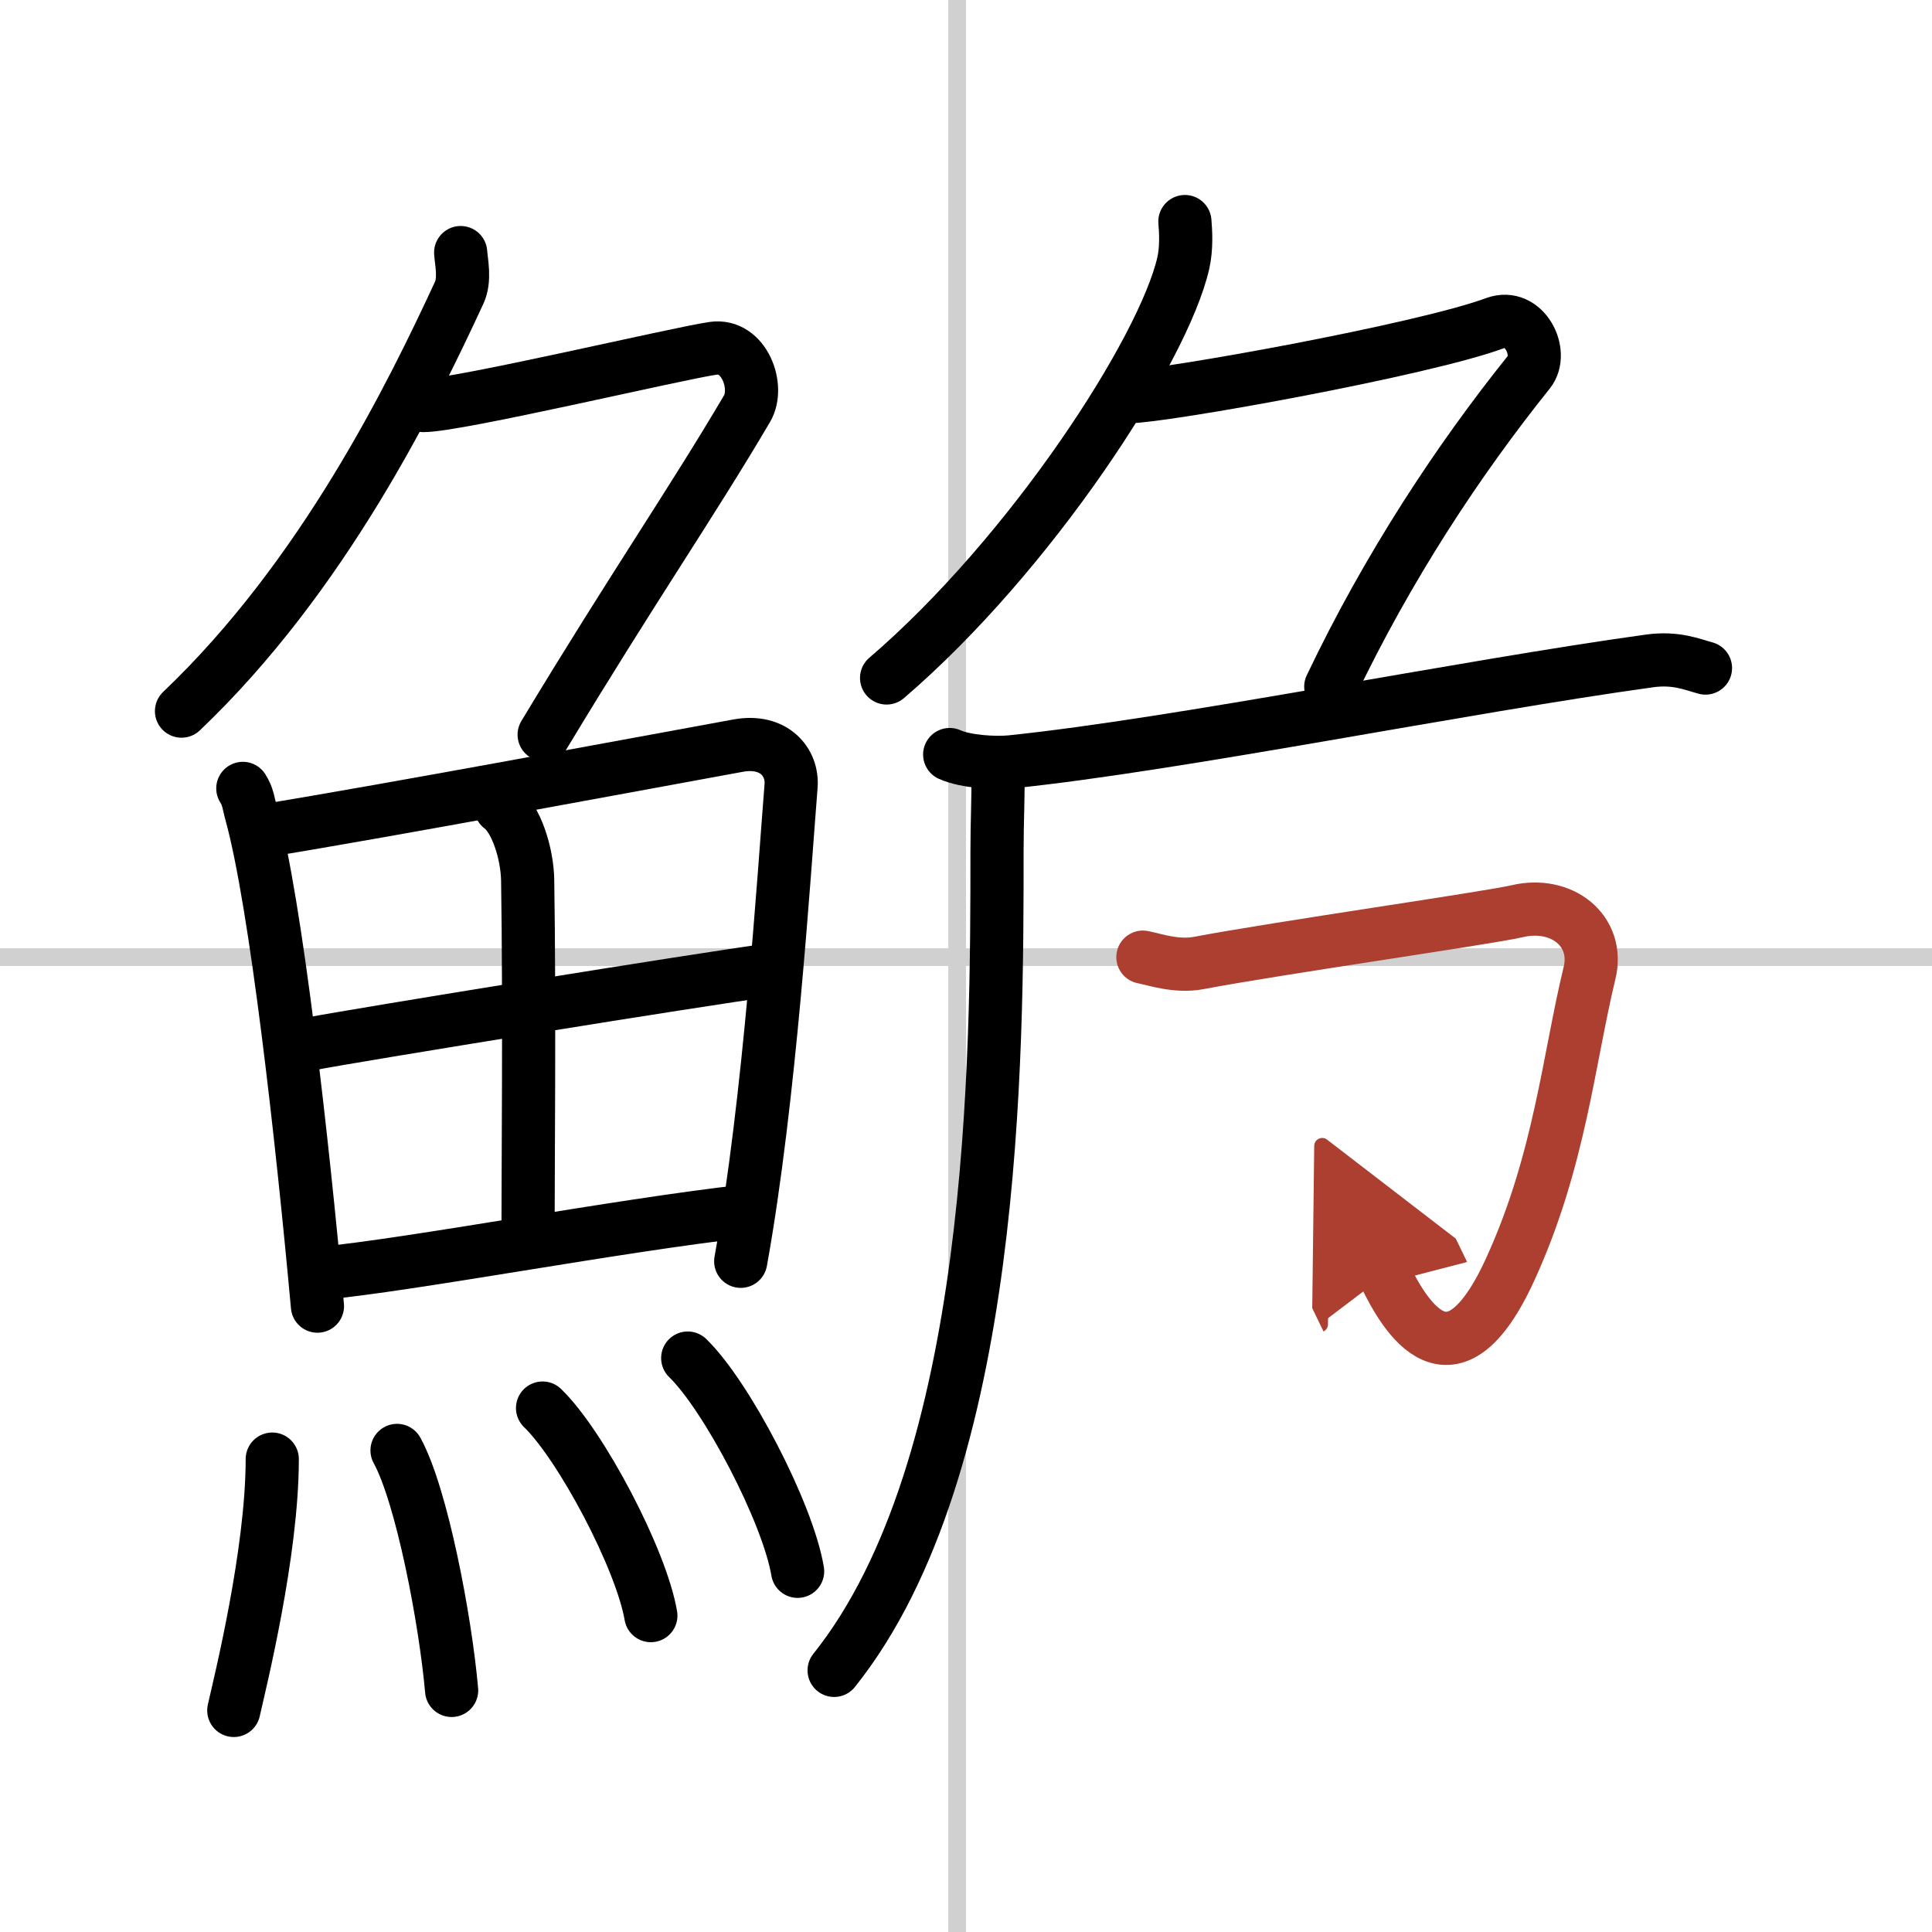
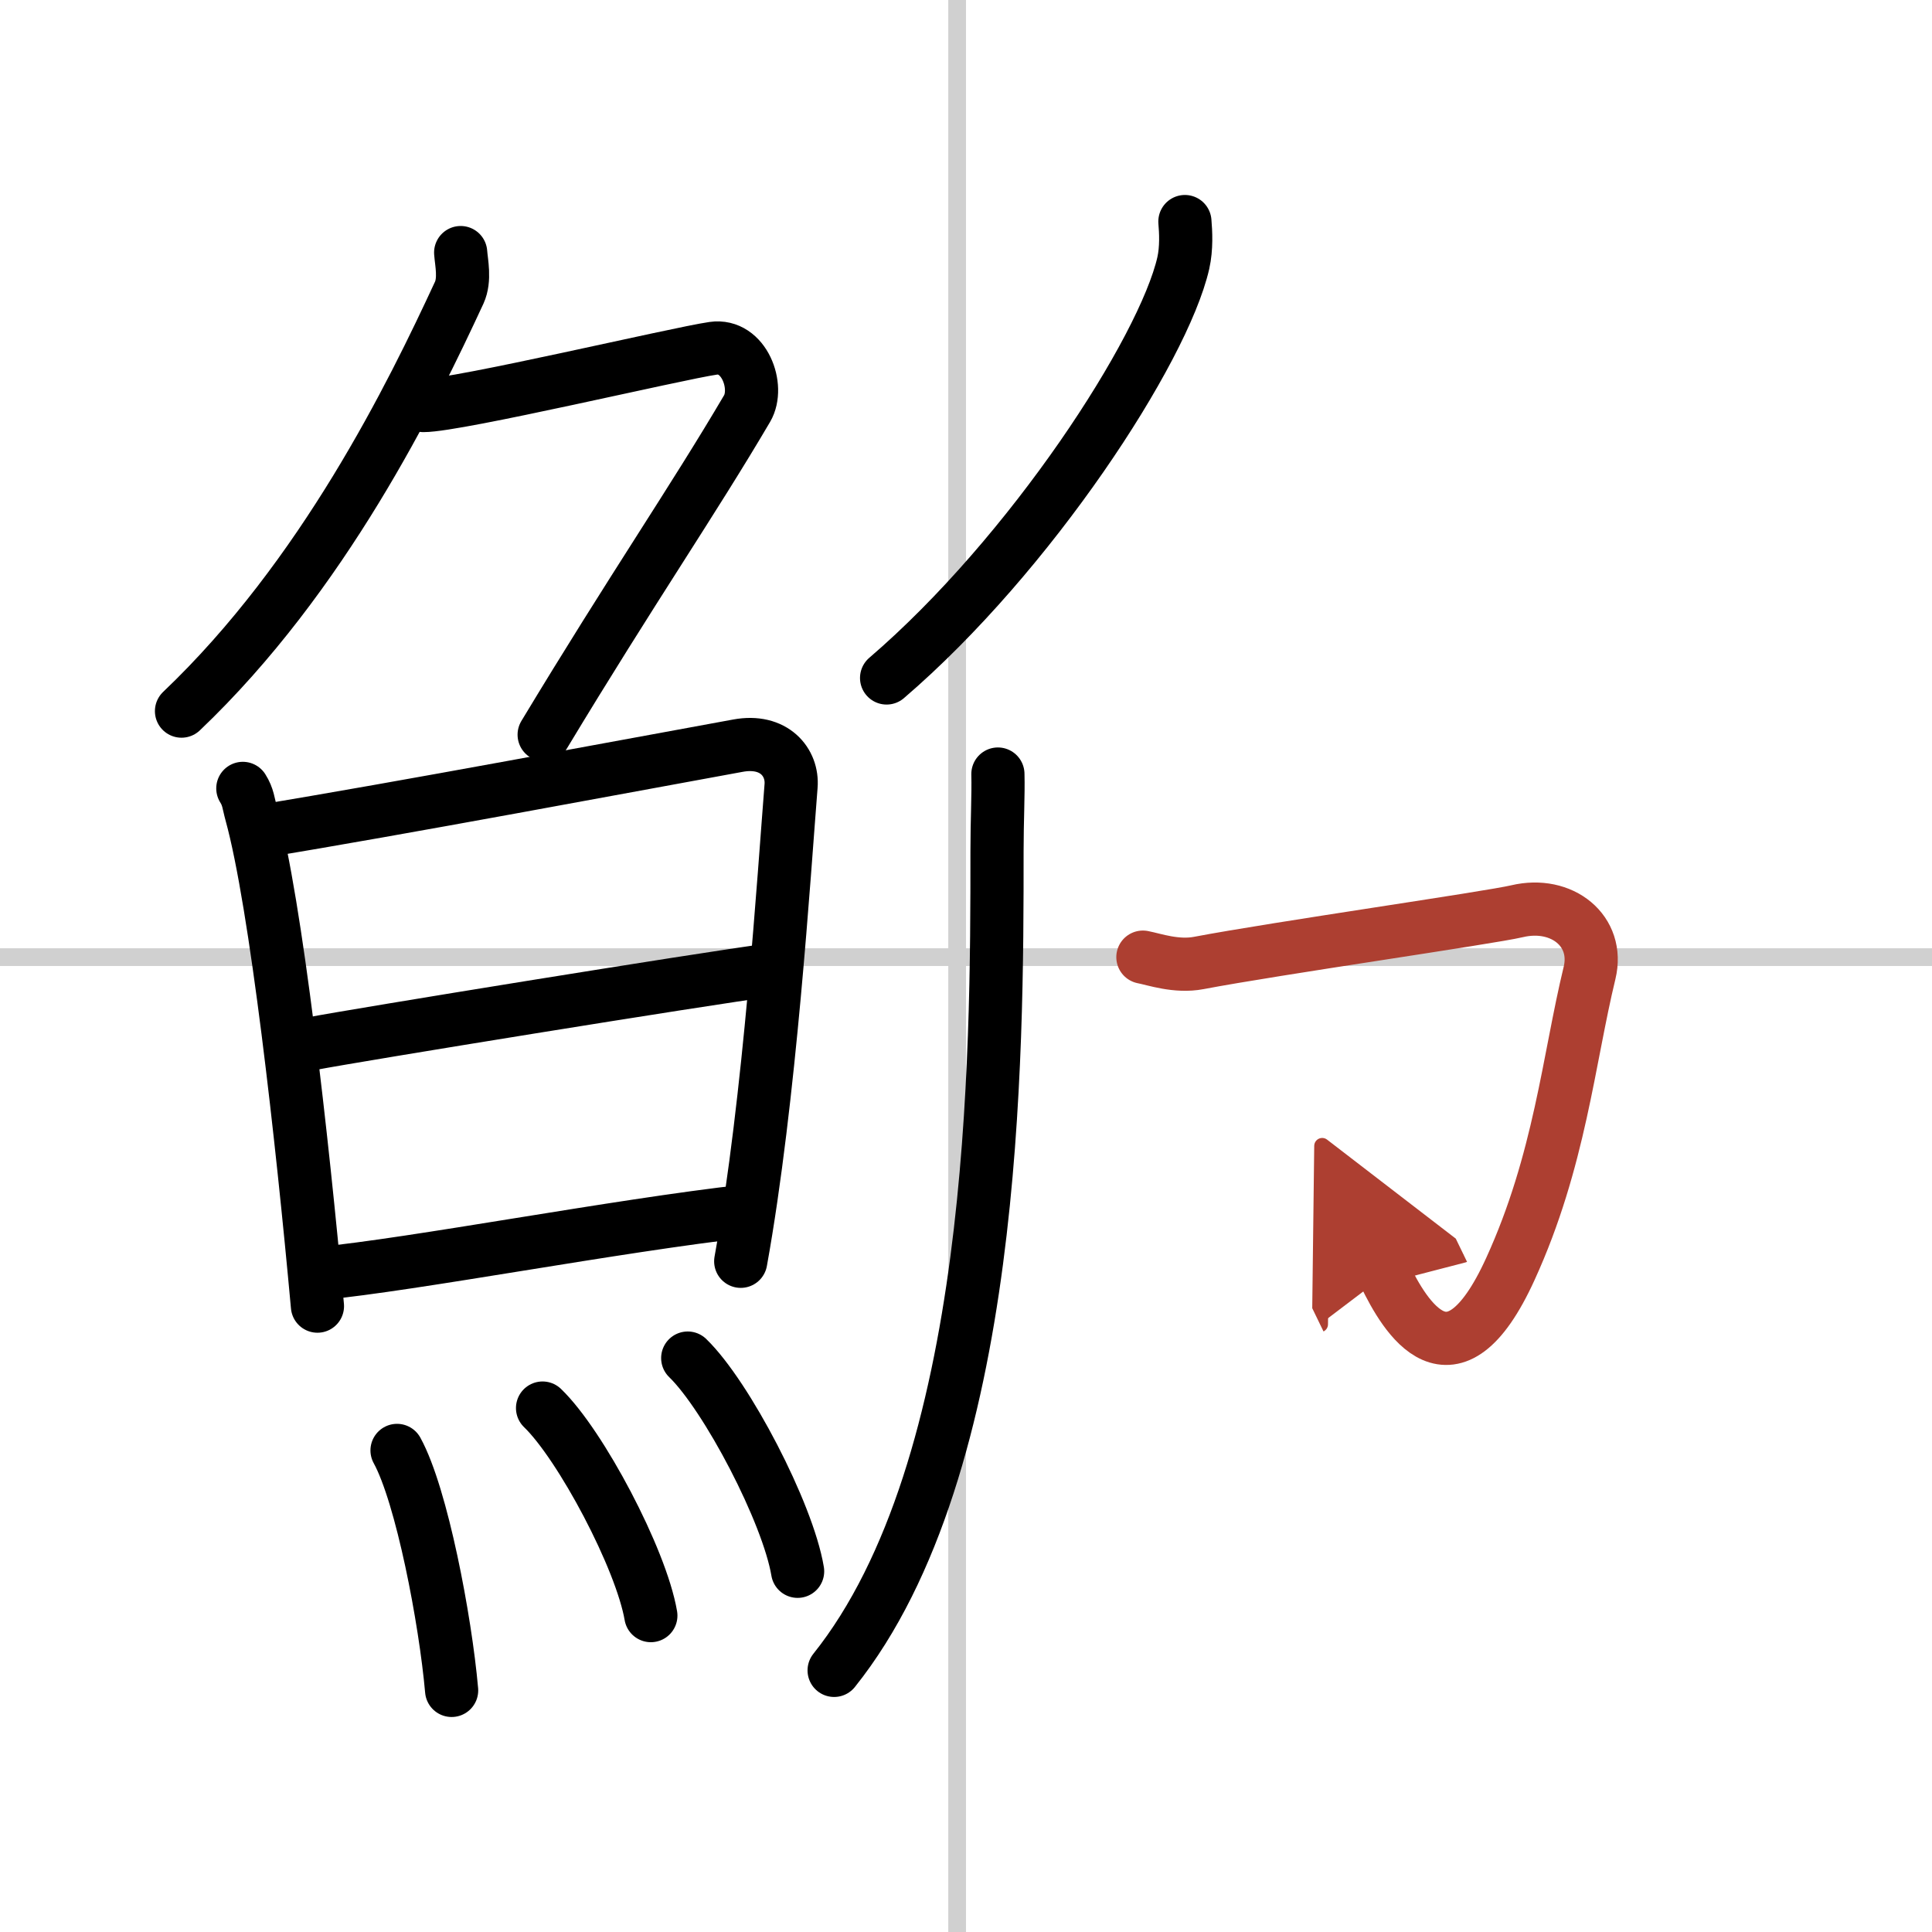
<svg xmlns="http://www.w3.org/2000/svg" width="400" height="400" viewBox="0 0 109 109">
  <defs>
    <marker id="a" markerWidth="4" orient="auto" refX="1" refY="5" viewBox="0 0 10 10">
      <polyline points="0 0 10 5 0 10 1 5" fill="#ad3f31" stroke="#ad3f31" />
    </marker>
  </defs>
  <g fill="none" stroke="#000" stroke-linecap="round" stroke-linejoin="round" stroke-width="3">
    <rect width="100%" height="100%" fill="#fff" stroke="#fff" />
    <line x1="54" x2="54" y2="109" stroke="#d0d0d0" stroke-width="1" />
    <line x2="109" y1="54" y2="54" stroke="#d0d0d0" stroke-width="1" />
    <path d="m25.99 14.25c0.04 0.56 0.26 1.51-0.08 2.26-2.66 5.74-7.66 15.99-15.67 23.61" />
    <path d="m23.89 22.88c1.93 0 14.32-2.94 16.35-3.23 1.74-0.25 2.63 2.17 1.91 3.4-3.05 5.19-6.48 10.16-11.45 18.4" />
    <path d="m13.7 44.48c0.31 0.49 0.31 0.83 0.48 1.44 1.39 5.05 2.87 18.34 3.73 27.77" />
    <path d="m14.72 46.9c7.49-1.22 21.31-3.81 26.91-4.83 2.05-0.38 3.11 0.95 3 2.28-0.39 4.88-1.19 17.68-2.84 26.81" />
-     <path d="m28.25 45.55c0.85 0.61 1.5 2.57 1.52 4.13 0.11 6.9 0.02 16.66 0.02 20.08" />
    <path d="m17.59 58.88c2.44-0.47 21.91-3.63 25.9-4.16" />
    <path d="m18.04 71.85c5.39-0.52 16.65-2.69 24.1-3.53" />
-     <path d="m15.36 82.32c0 5.32-1.83 12.66-2.17 14.18" />
    <path d="m22.4 81.83c1.4 2.55 2.73 9.57 3.08 13.54" />
    <path d="m30.61 79.44c2.15 2.07 5.56 8.5 6.11 11.71" />
    <path d="m38.8 76.62c2.19 2.12 5.65 8.73 6.2 12.03" />
    <path d="m66.85 12.5c0.05 0.58 0.1 1.5-0.09 2.34-1.12 4.92-8.61 16.44-16.74 23.41" />
-     <path d="m63.67 22.38c1.93 0 16.58-2.63 20.68-4.15 1.65-0.61 2.78 1.67 1.91 2.76-4.01 5-7.96 11-11.18 17.75" />
-     <path d="m53.58 42.57c0.91 0.41 2.57 0.5 3.47 0.41 9.45-0.98 25.45-4.23 36-5.69 1.51-0.21 2.42 0.2 3.17 0.4" />
    <path d="m56.3 43.67c0.03 1.21-0.05 2.61-0.05 4.35 0 11.48 0 34.73-9.19 46.22" />
    <path d="M64.48,54c0.63,0.12,1.89,0.57,3.15,0.33c4.37-0.83,16.41-2.55,17.96-2.92c2.54-0.6,4.66,1.12,4.09,3.48C88.5,59.75,88,65.5,85.21,71.6c-3.3,7.23-5.96,2.65-7.08,0.34" marker-end="url(#a)" stroke="#ad3f31" />
  </g>
</svg>